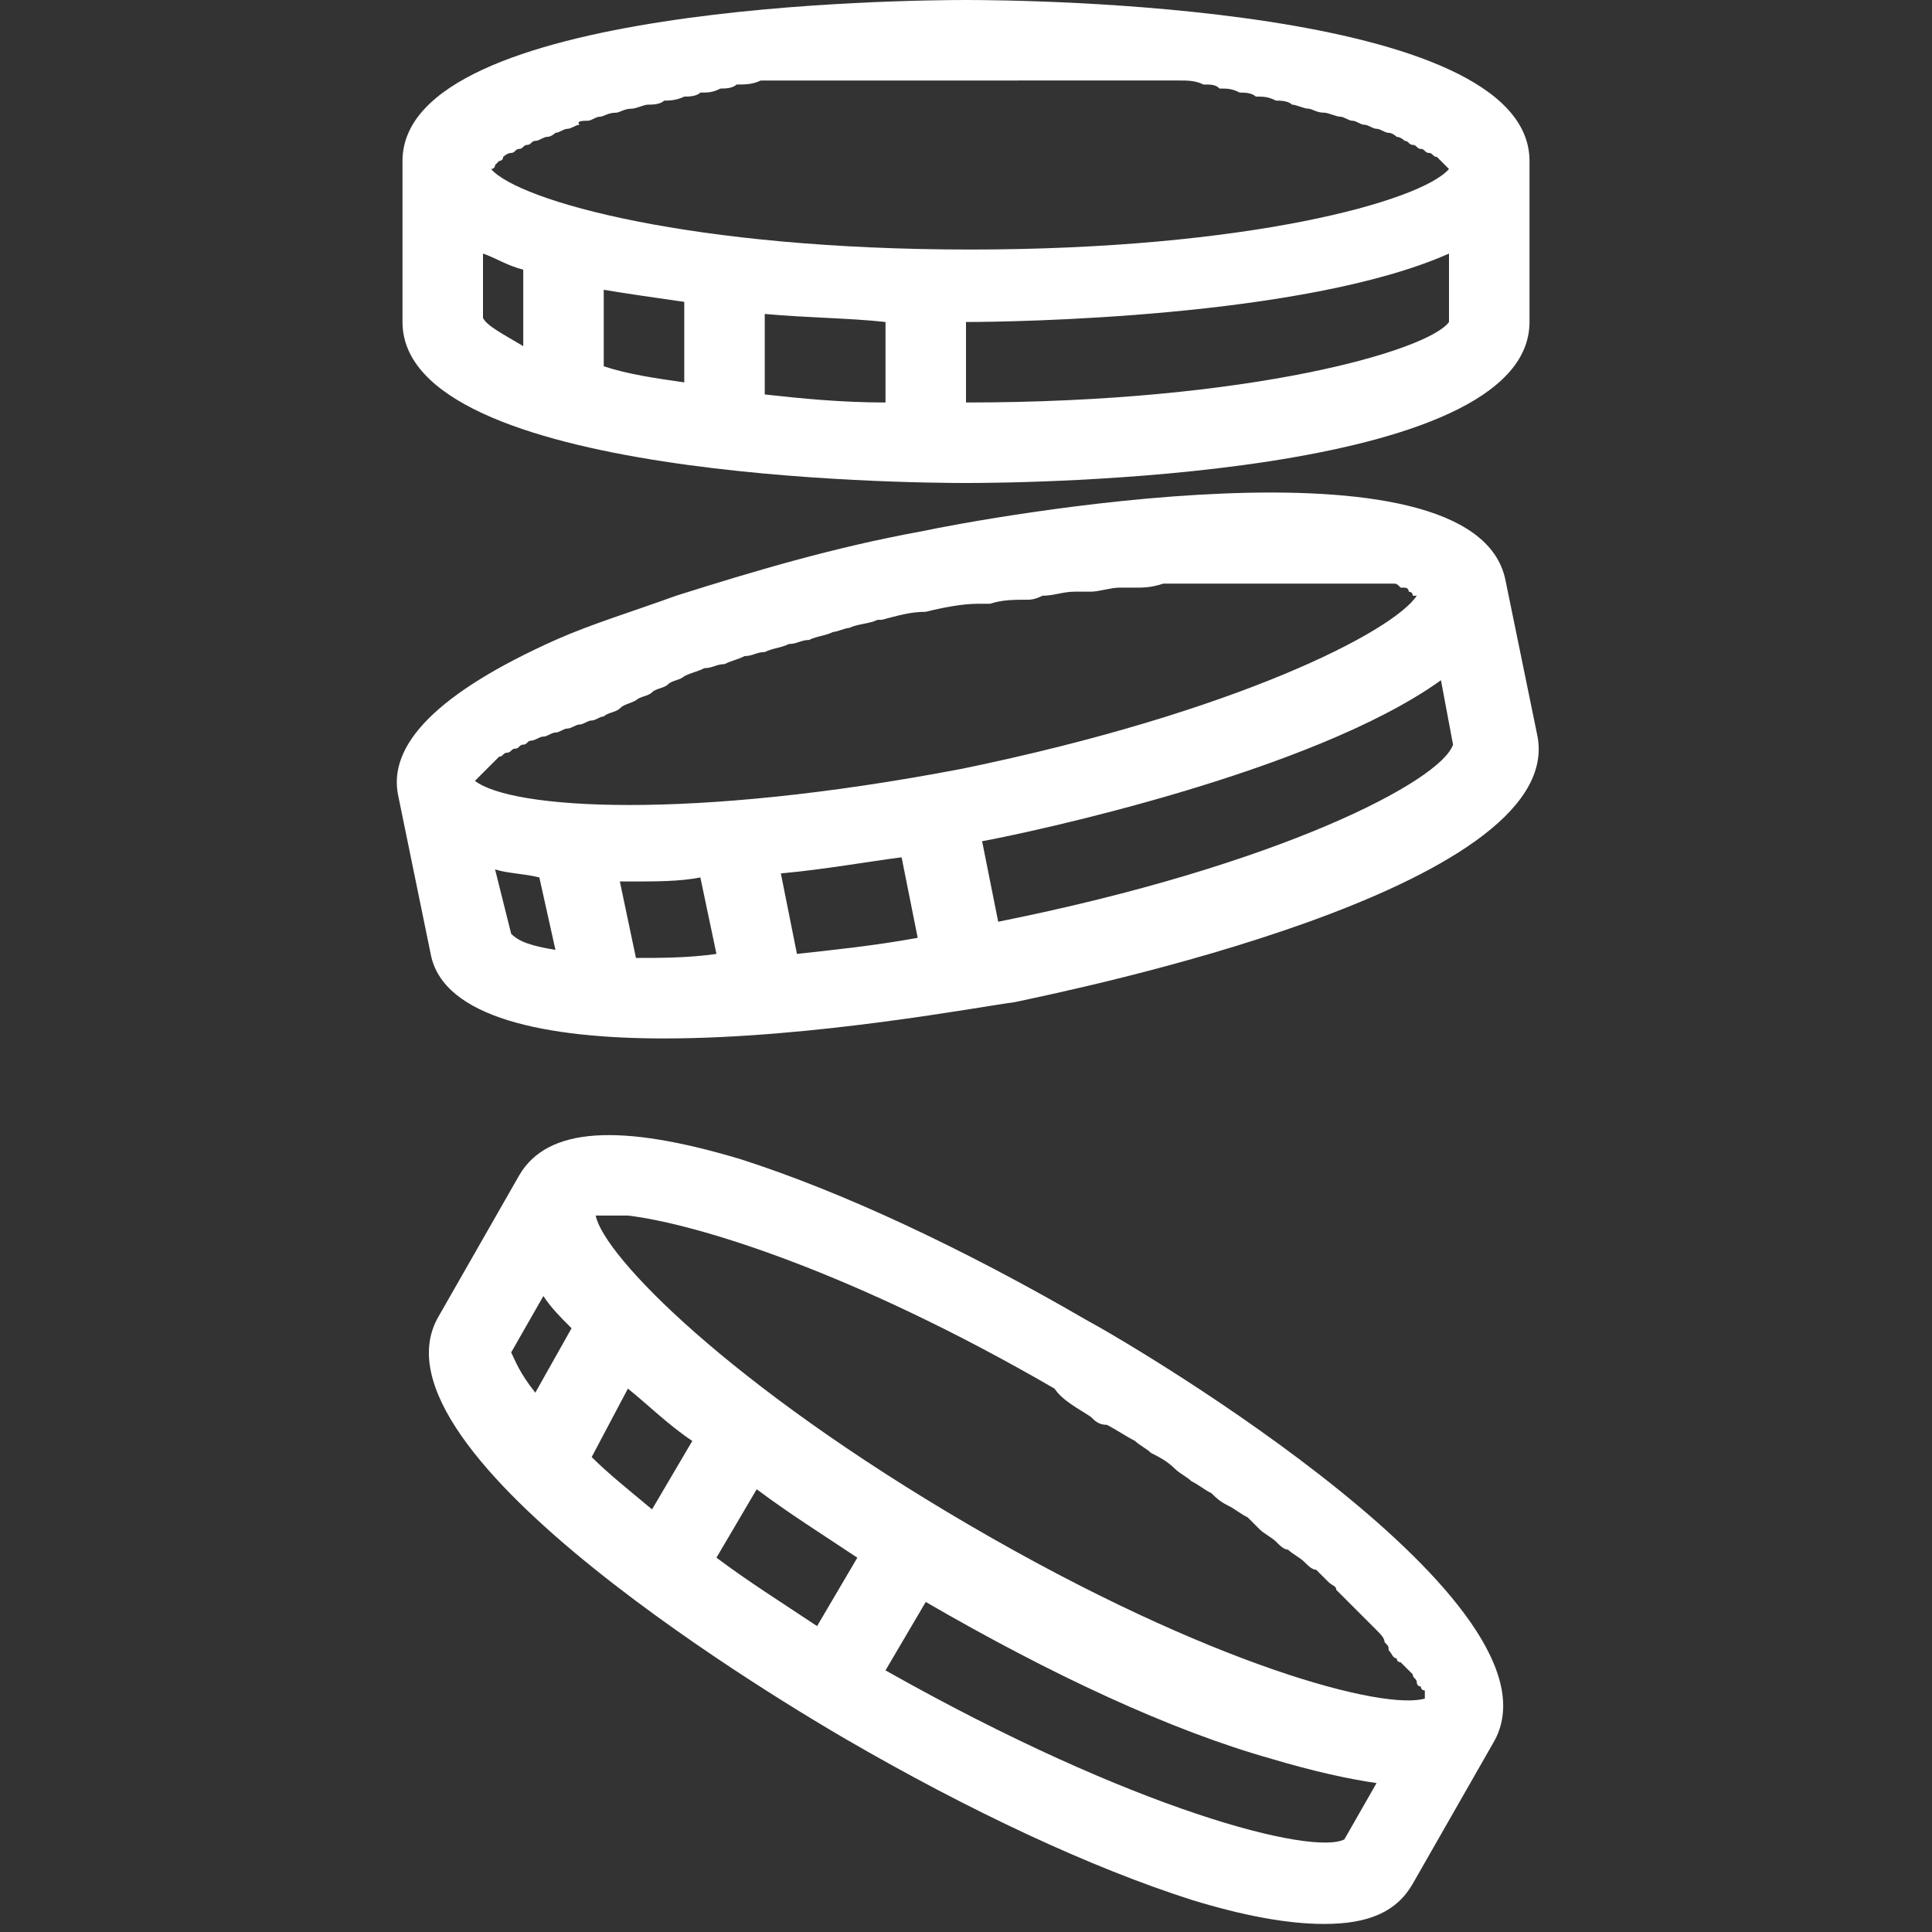
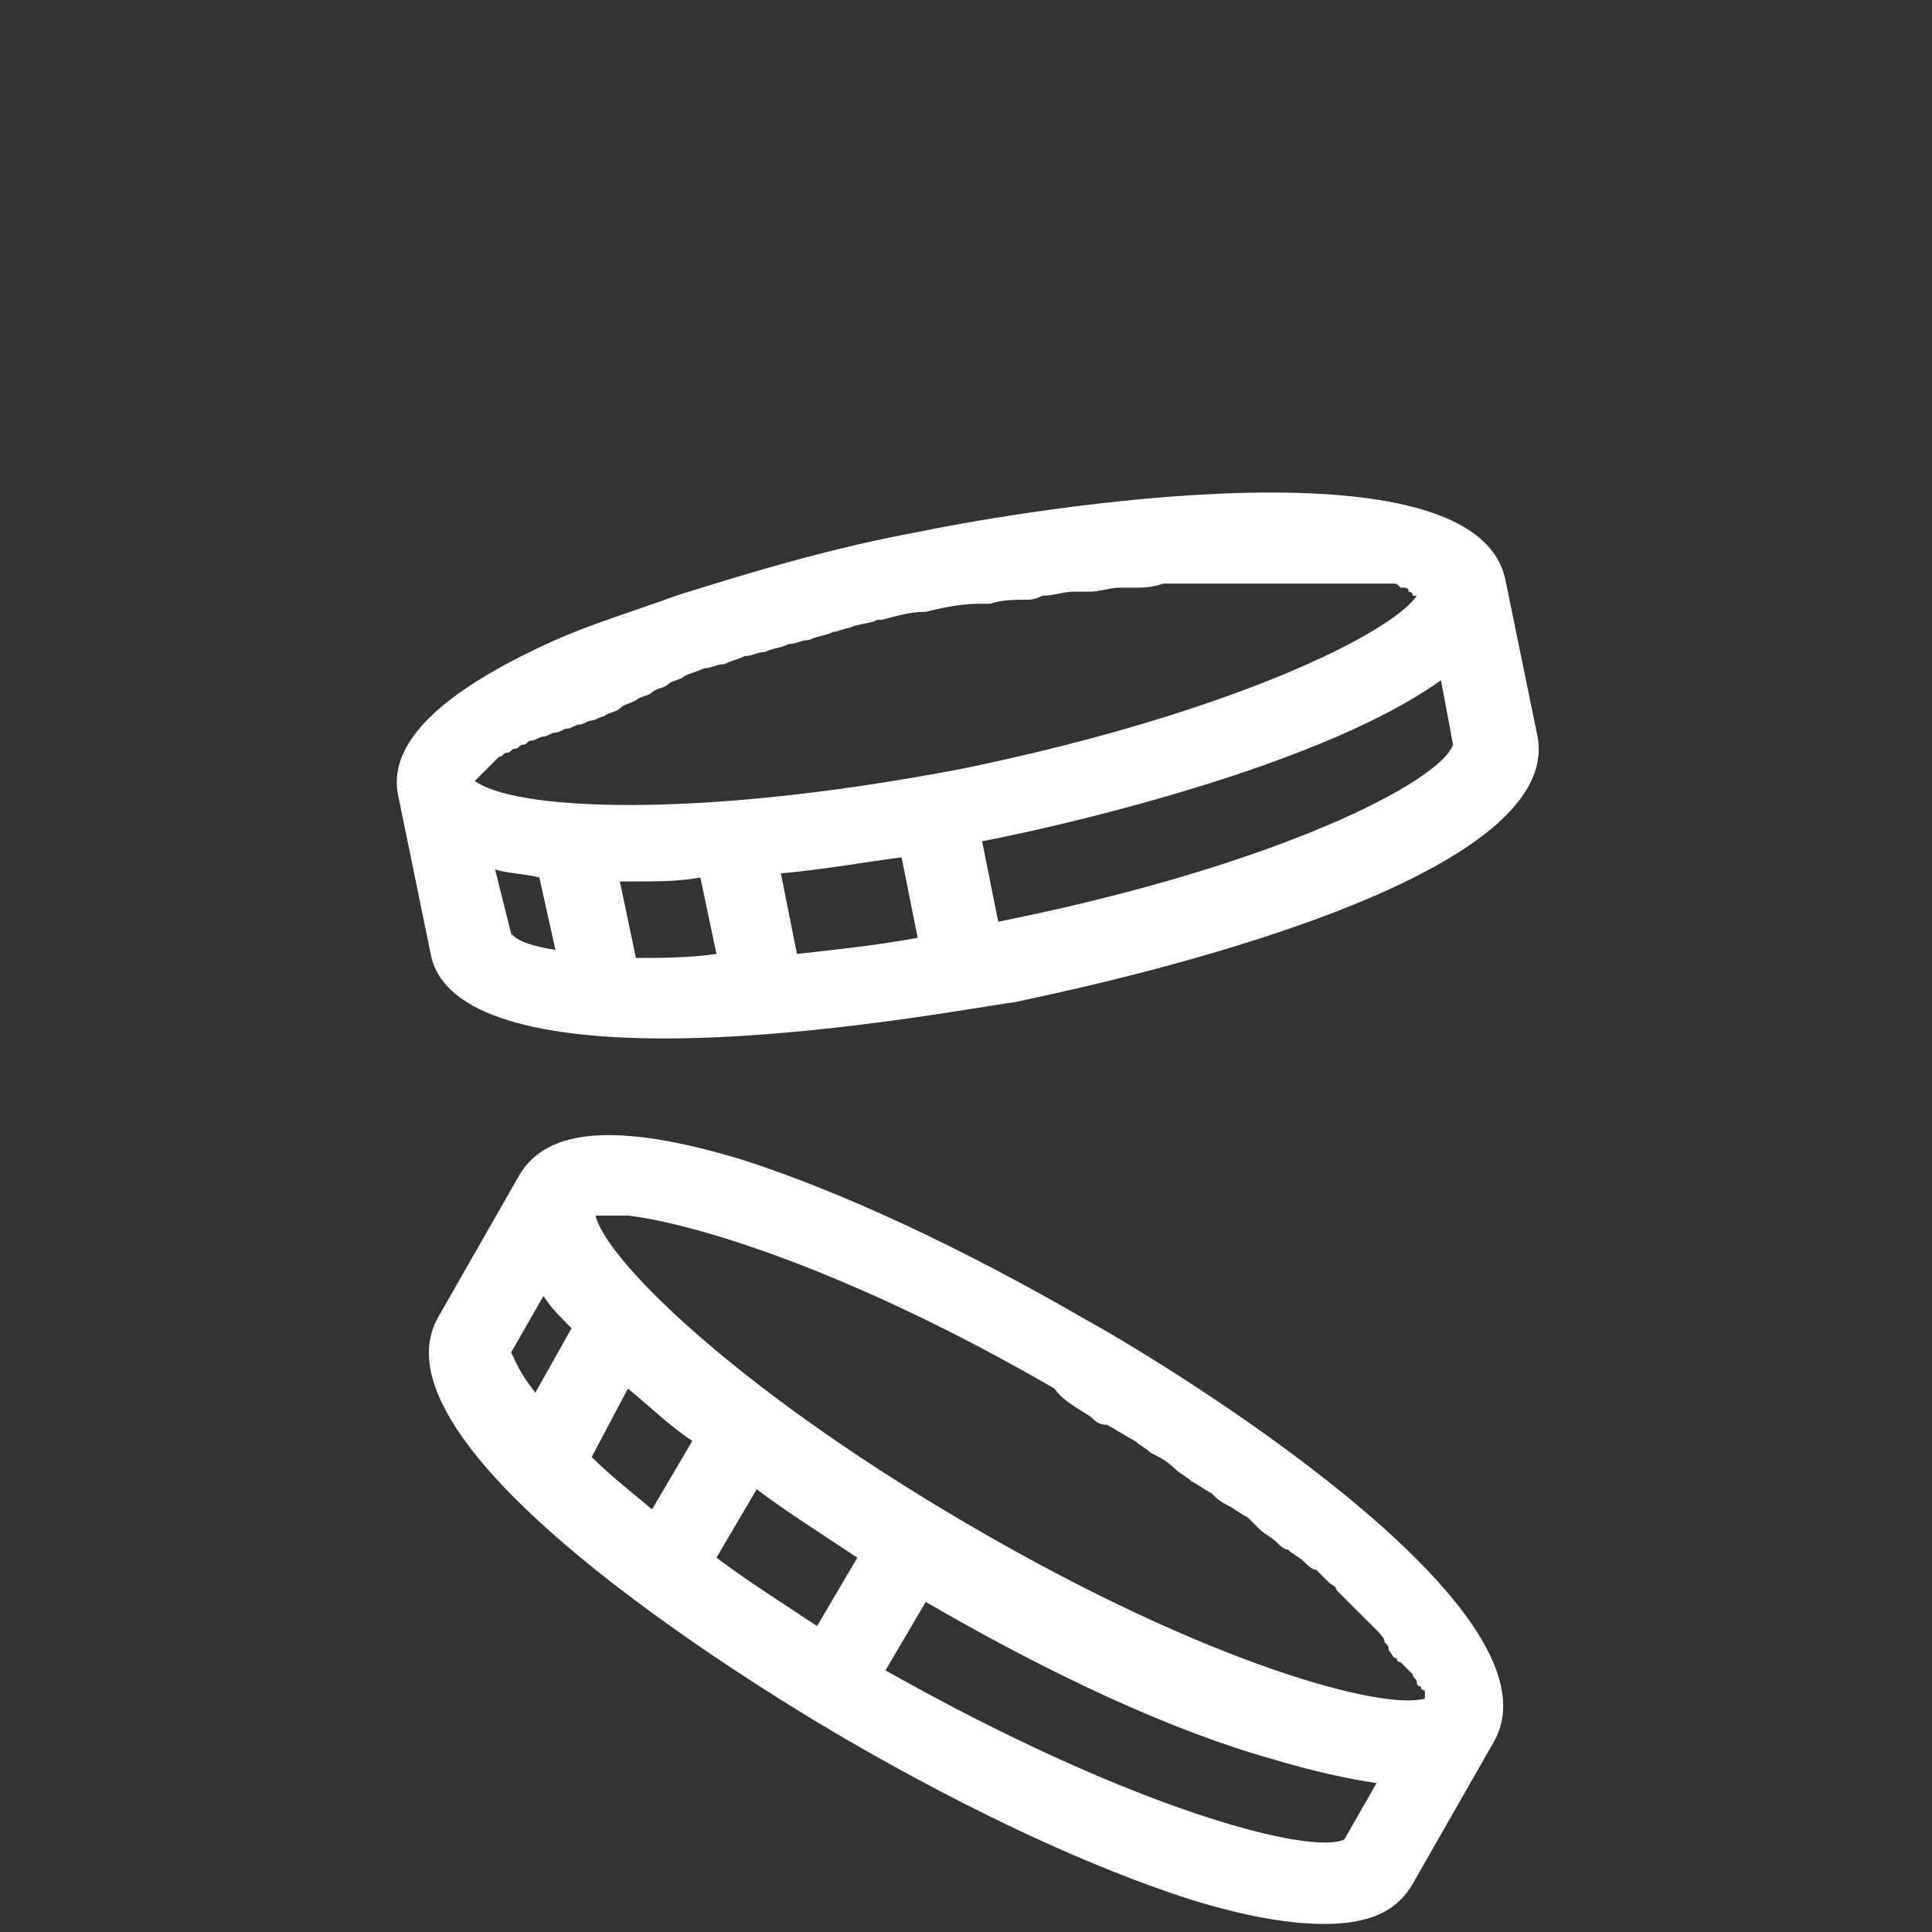
<svg xmlns="http://www.w3.org/2000/svg" width="1200pt" height="1200pt" version="1.1" viewBox="0 0 1200 1200">
  <rect x="0" y="0" width="1200" height="1200" fill="#333333" stroke="none" />
  <g fill="#fff">
-     <path d="m600 300c35 0 350-2.5 350-100v-100c0-97.5-315-100-350-100s-350 2.5-350 100v100c0 97.5 315 100 350 100zm-300-102.5v-40c7.5 2.5 15 7.5 25 10v47.5c-12.5-7.5-22.5-12.5-25-17.5zm250 2.5v50c-27.5 0-52.5-2.5-75-5v-50c27.5 2.5 52.5 2.5 75 5zm-125 37.5c-17.5-2.5-35-5-50-10v-47.5c15 2.5 32.5 5 50 7.5zm175 12.5v-50c27.5 0 210-2.5 300-42.5v42.5c-12.5 17.5-122.5 50-300 50zm32.5-200h10 20 12.5 17.5 12.5 15 12.5c5 0 10 0 15 2.5 5 0 7.5 0 10 2.5 5 0 7.5 0 12.5 2.5 2.5 0 7.5 0 10 2.5 5 0 7.5 0 12.5 2.5 2.5 0 7.5 0 10 2.5 2.5 0 7.5 2.5 10 2.5s5 2.5 10 2.5c2.5 0 7.5 2.5 10 2.5s5 2.5 7.5 2.5 5 2.5 7.5 2.5 5 2.5 7.5 2.5 5 2.5 7.5 2.5 5 2.5 5 2.5c2.5 0 5 2.5 5 2.5 2.5 0 2.5 2.5 5 2.5s2.5 2.5 5 2.5 2.5 2.5 5 2.5 2.5 2.5 5 2.5l7.5 7.5c-17.5 20-125 50-297.5 50s-280-30-297.5-50c0 0 2.5 0 2.5-2.5l2.5-2.5s2.5 0 2.5-2.5c0 0 2.5-2.5 5-2.5s2.5-2.5 5-2.5 2.5-2.5 5-2.5 2.5-2.5 5-2.5 5-2.5 7.5-2.5 5-2.5 5-2.5c2.5 0 5-2.5 7.5-2.5s5-2.5 7.5-2.5c-2.5-2.5 2.5-2.5 5-2.5s5-2.5 7.5-2.5 5-2.5 10-2.5c2.5 0 5-2.5 10-2.5 2.5 0 7.5-2.5 10-2.5s7.5 0 10-2.5c2.5 0 7.5 0 12.5-2.5 2.5 0 7.5 0 10-2.5 5 0 7.5 0 12.5-2.5 2.5 0 7.5 0 10-2.5 5 0 10 0 15-2.5h12.5 15 12.5 17.5 12.5 20 10 32.5 27.5z" />
    <path d="m412.5 645c92.5 0 197.5-20 217.5-22.5 35-7.5 342.5-70 325-165l-20-97.5c-20-95-327.5-37.5-362.5-30-55 10-105 25-152.5 40-27.5 10-52.5 17.5-75 27.5-72.5 32.5-105 65-97.5 97.5l20 97.5c7.5 40 72.5 52.5 145 52.5zm-105-105c7.5 2.5 17.5 2.5 27.5 5l10 45c-15-2.5-22.5-5-27.5-10zm-7.5-60 10-10c2.5 0 2.5-2.5 5-2.5s2.5-2.5 5-2.5 2.5-2.5 5-2.5 2.5-2.5 5-2.5 5-2.5 7.5-2.5 5-2.5 7.5-2.5 5-2.5 7.5-2.5 5-2.5 7.5-2.5 5-2.5 7.5-2.5 5-2.5 7.5-2.5c2.5-2.5 7.5-2.5 10-5s5-2.5 10-5c2.5-2.5 7.5-2.5 10-5s7.5-2.5 10-5 7.5-2.5 10-5c5-2.5 7.5-2.5 12.5-5 5 0 7.5-2.5 12.5-2.5 5-2.5 7.5-2.5 12.5-5 5 0 7.5-2.5 12.5-2.5 5-2.5 10-2.5 15-5 5 0 7.5-2.5 12.5-2.5 5-2.5 10-2.5 15-5 2.5 0 7.5-2.5 10-2.5 5-2.5 12.5-2.5 17.5-5h2.5c10-2.5 17.5-5 27.5-5 10-2.5 22.5-5 32.5-5h7.5c7.5-2.5 15-2.5 22.5-2.5 2.5 0 5 0 10-2.5 7.5 0 12.5-2.5 20-2.5h10c5 0 12.5-2.5 17.5-2.5h10c5 0 10 0 17.5-2.5h10 15 7.5 12.5 7.5 12.5 7.5 10 7.5 10 7.5 7.5 5 7.5 5 5 5c2.5 0 2.5 0 5 2.5h2.5s2.5 0 2.5 2.5c0 0 2.5 0 2.5 2.5h2.5c-15 22.5-112.5 72.5-282.5 107.5-170 32.5-280 25-302.5 7.5l5-5v0zm260 52.5 10 50c-27.5 5-52.5 7.5-75 10l-10-50c27.5-2.5 55-7.5 75-10zm-165 62.5-10-47.5h7.5c15 0 30 0 42.5-2.5l10 47.5c-17.5 2.5-35 2.5-50 2.5zm225-22.5-10-50c27.5-5 205-42.5 285-100l7.5 40c-7.5 22.5-107.5 75-282.5 110z" />
    <path d="m675 820c-77.5-45-152.5-80-215-100-75-22.5-120-20-137.5 10l-50 87.5c-50 85 222.5 245 252.5 262.5 77.5 45 152.5 80 215 100 32.5 10 60 15 82.5 15 27.5 0 45-7.5 55-25l50-87.5c50-85-220-245-252.5-262.5zm2.5 60c2.5 2.5 5 5 10 5 5 2.5 12.5 7.5 17.5 10 2.5 2.5 7.5 5 10 7.5 5 2.5 10 5 15 10 2.5 2.5 7.5 5 10 7.5 5 2.5 7.5 5 12.5 7.5 2.5 2.5 5 5 10 7.5s7.5 5 12.5 7.5l7.5 7.5c2.5 2.5 7.5 5 10 7.5s5 5 7.5 5c2.5 2.5 7.5 5 10 7.5s5 5 7.5 5l7.5 7.5c2.5 2.5 5 2.5 5 5l25 25c2.5 2.5 5 5 5 7.5 2.5 2.5 2.5 2.5 2.5 5 2.5 2.5 2.5 5 5 5 0 2.5 2.5 2.5 2.5 2.5l7.5 7.5c0 2.5 2.5 2.5 2.5 5 0 0 0 2.5 2.5 2.5 0 2.5 2.5 2.5 2.5 2.5v2.5 2.5c-25 7.5-132.5-20-282.5-107.5s-227.5-167.5-232.5-192.5h2.5 2.5 5 2.5 7.5c42.5 5 140 35 265 107.5 5 7.5 15 12.5 22.5 17.5zm-287.5-17.5c12.5 10 25 22.5 40 32.5l-25 42.5c-15-12.5-27.5-22.5-37.5-32.5zm80 62.5c20 15 40 27.5 62.5 42.5l-25 42.5c-22.5-15-42.5-27.5-62.5-42.5zm-132.5-120c5 7.5 10 12.5 17.5 20l-22.5 40c-10-12.5-12.5-20-15-25zm212.5 232.5c0-2.5-2.5-2.5 0 0l25-42.5c77.5 45 152.5 80 215 97.5 25 7.5 47.5 12.5 65 15l-20 35c-20 10-130-17.5-285-105z" />
  </g>
</svg>